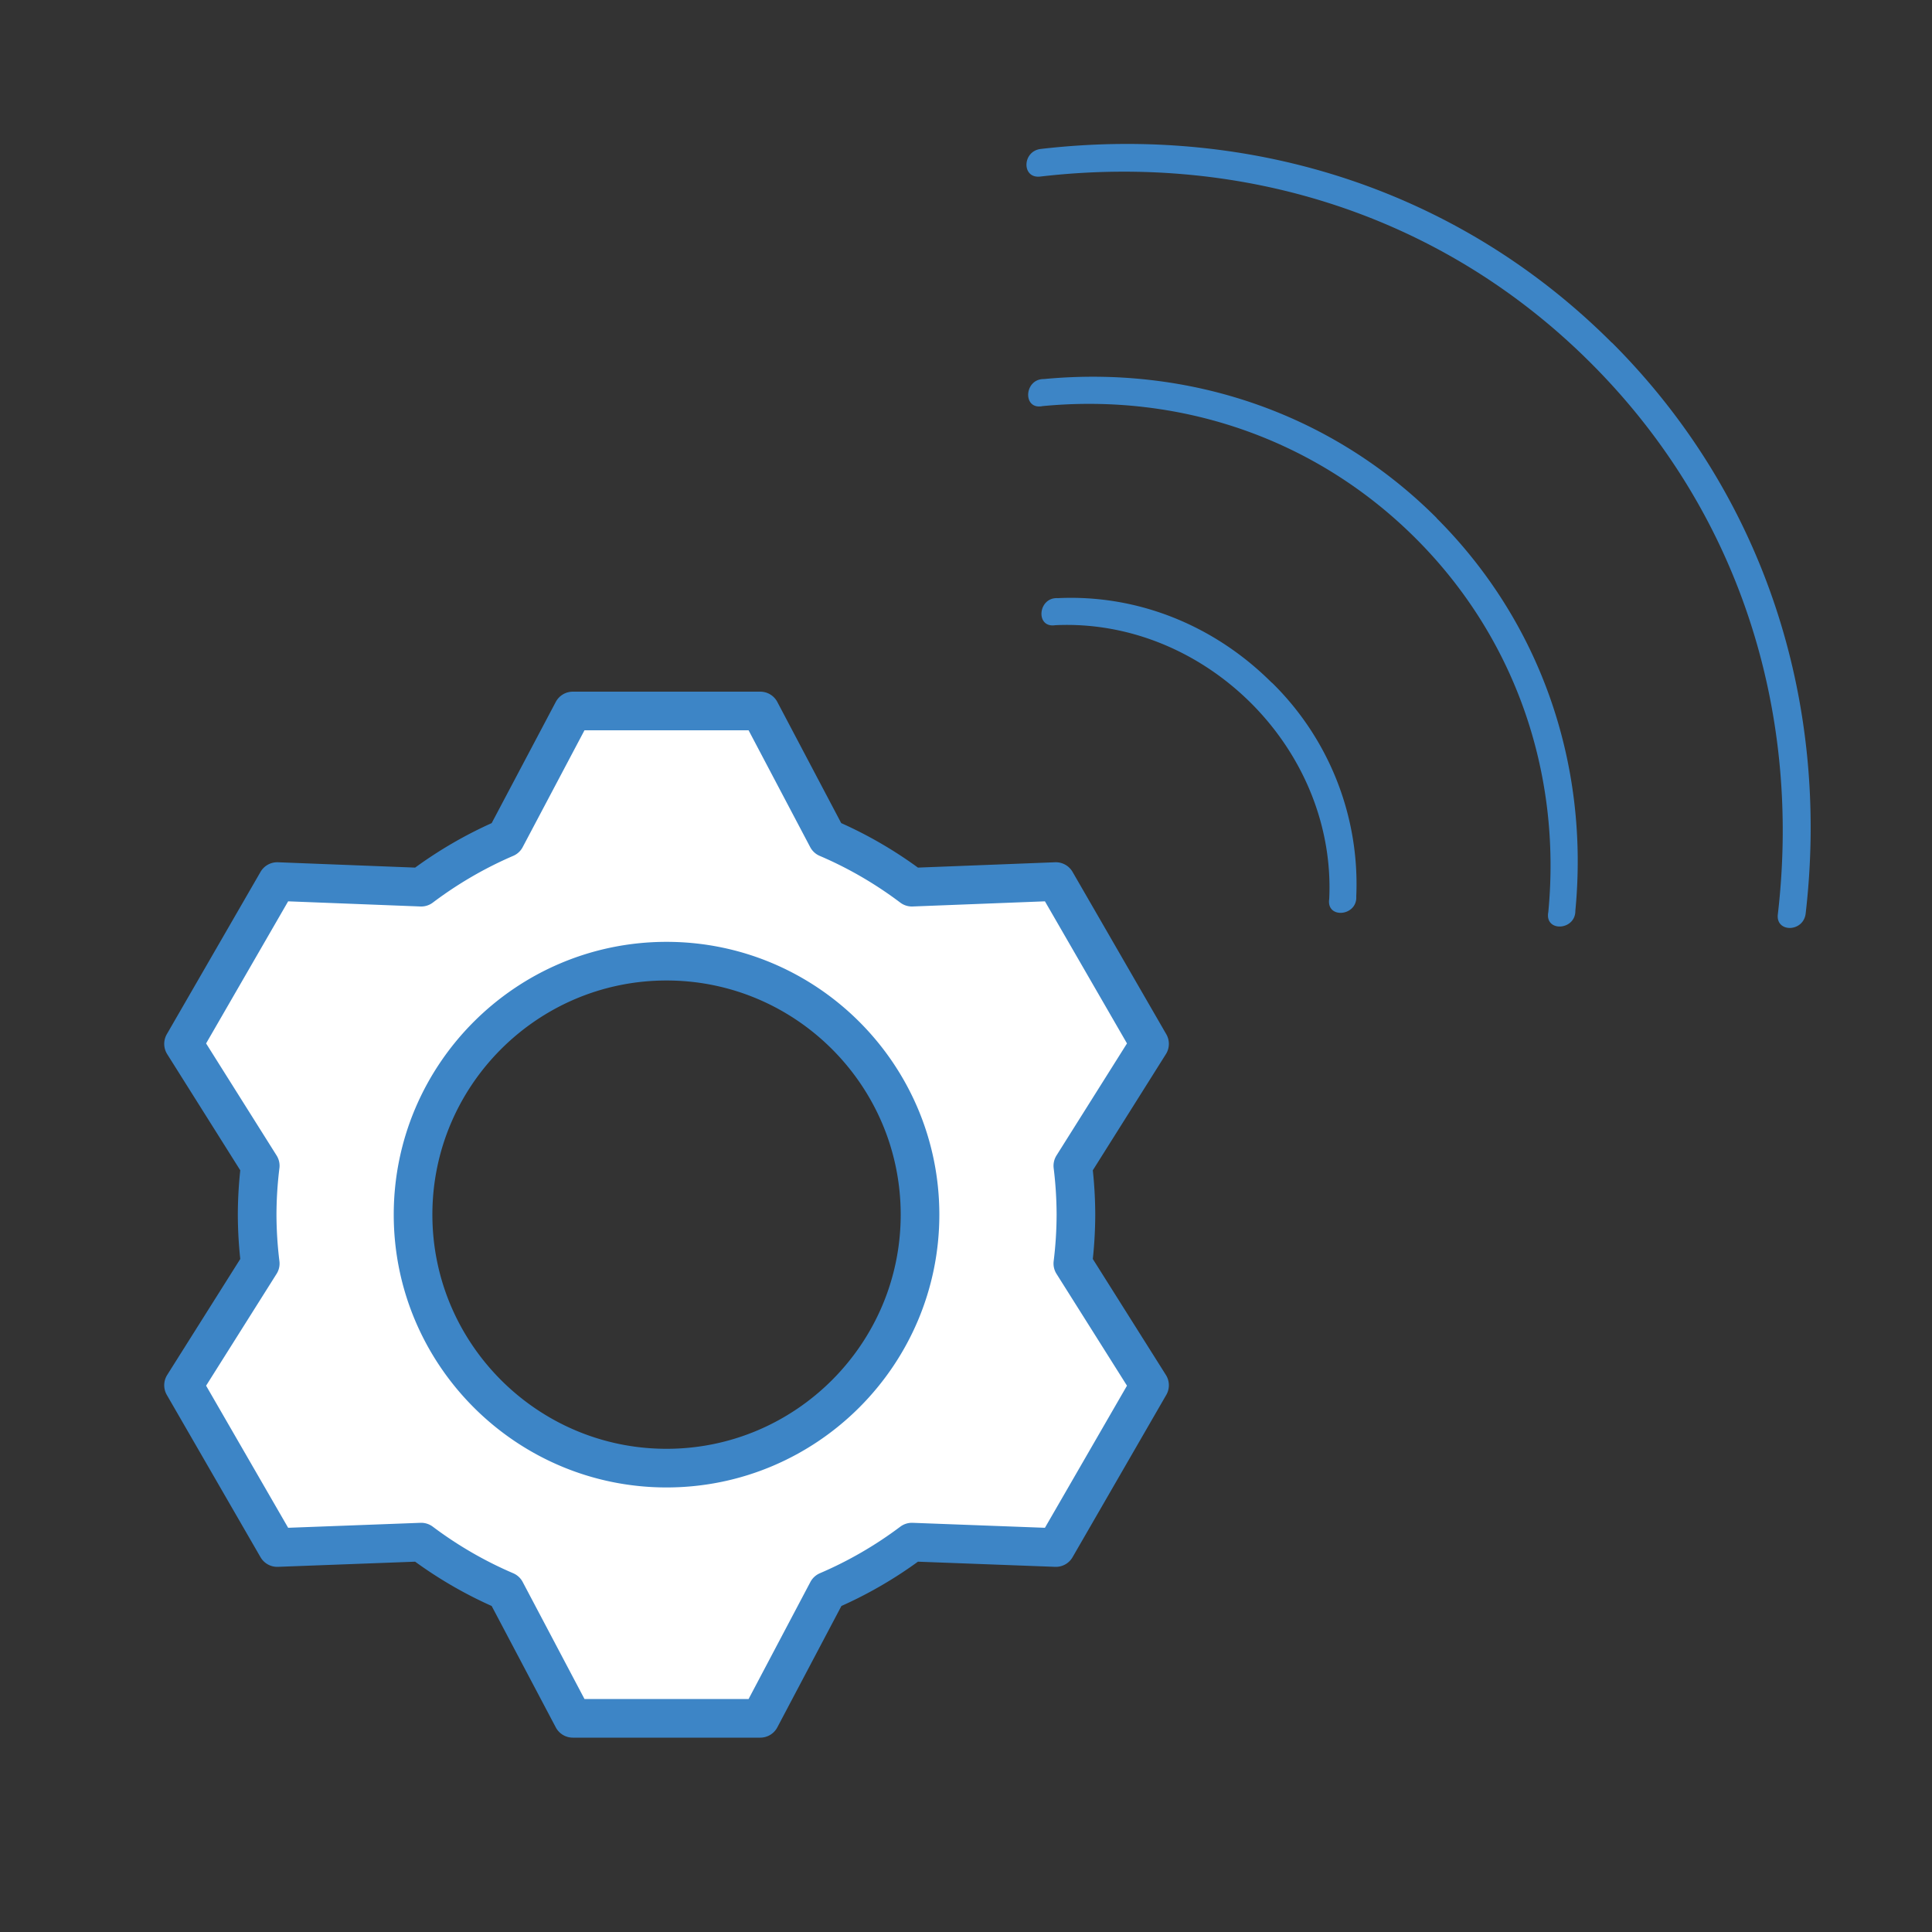
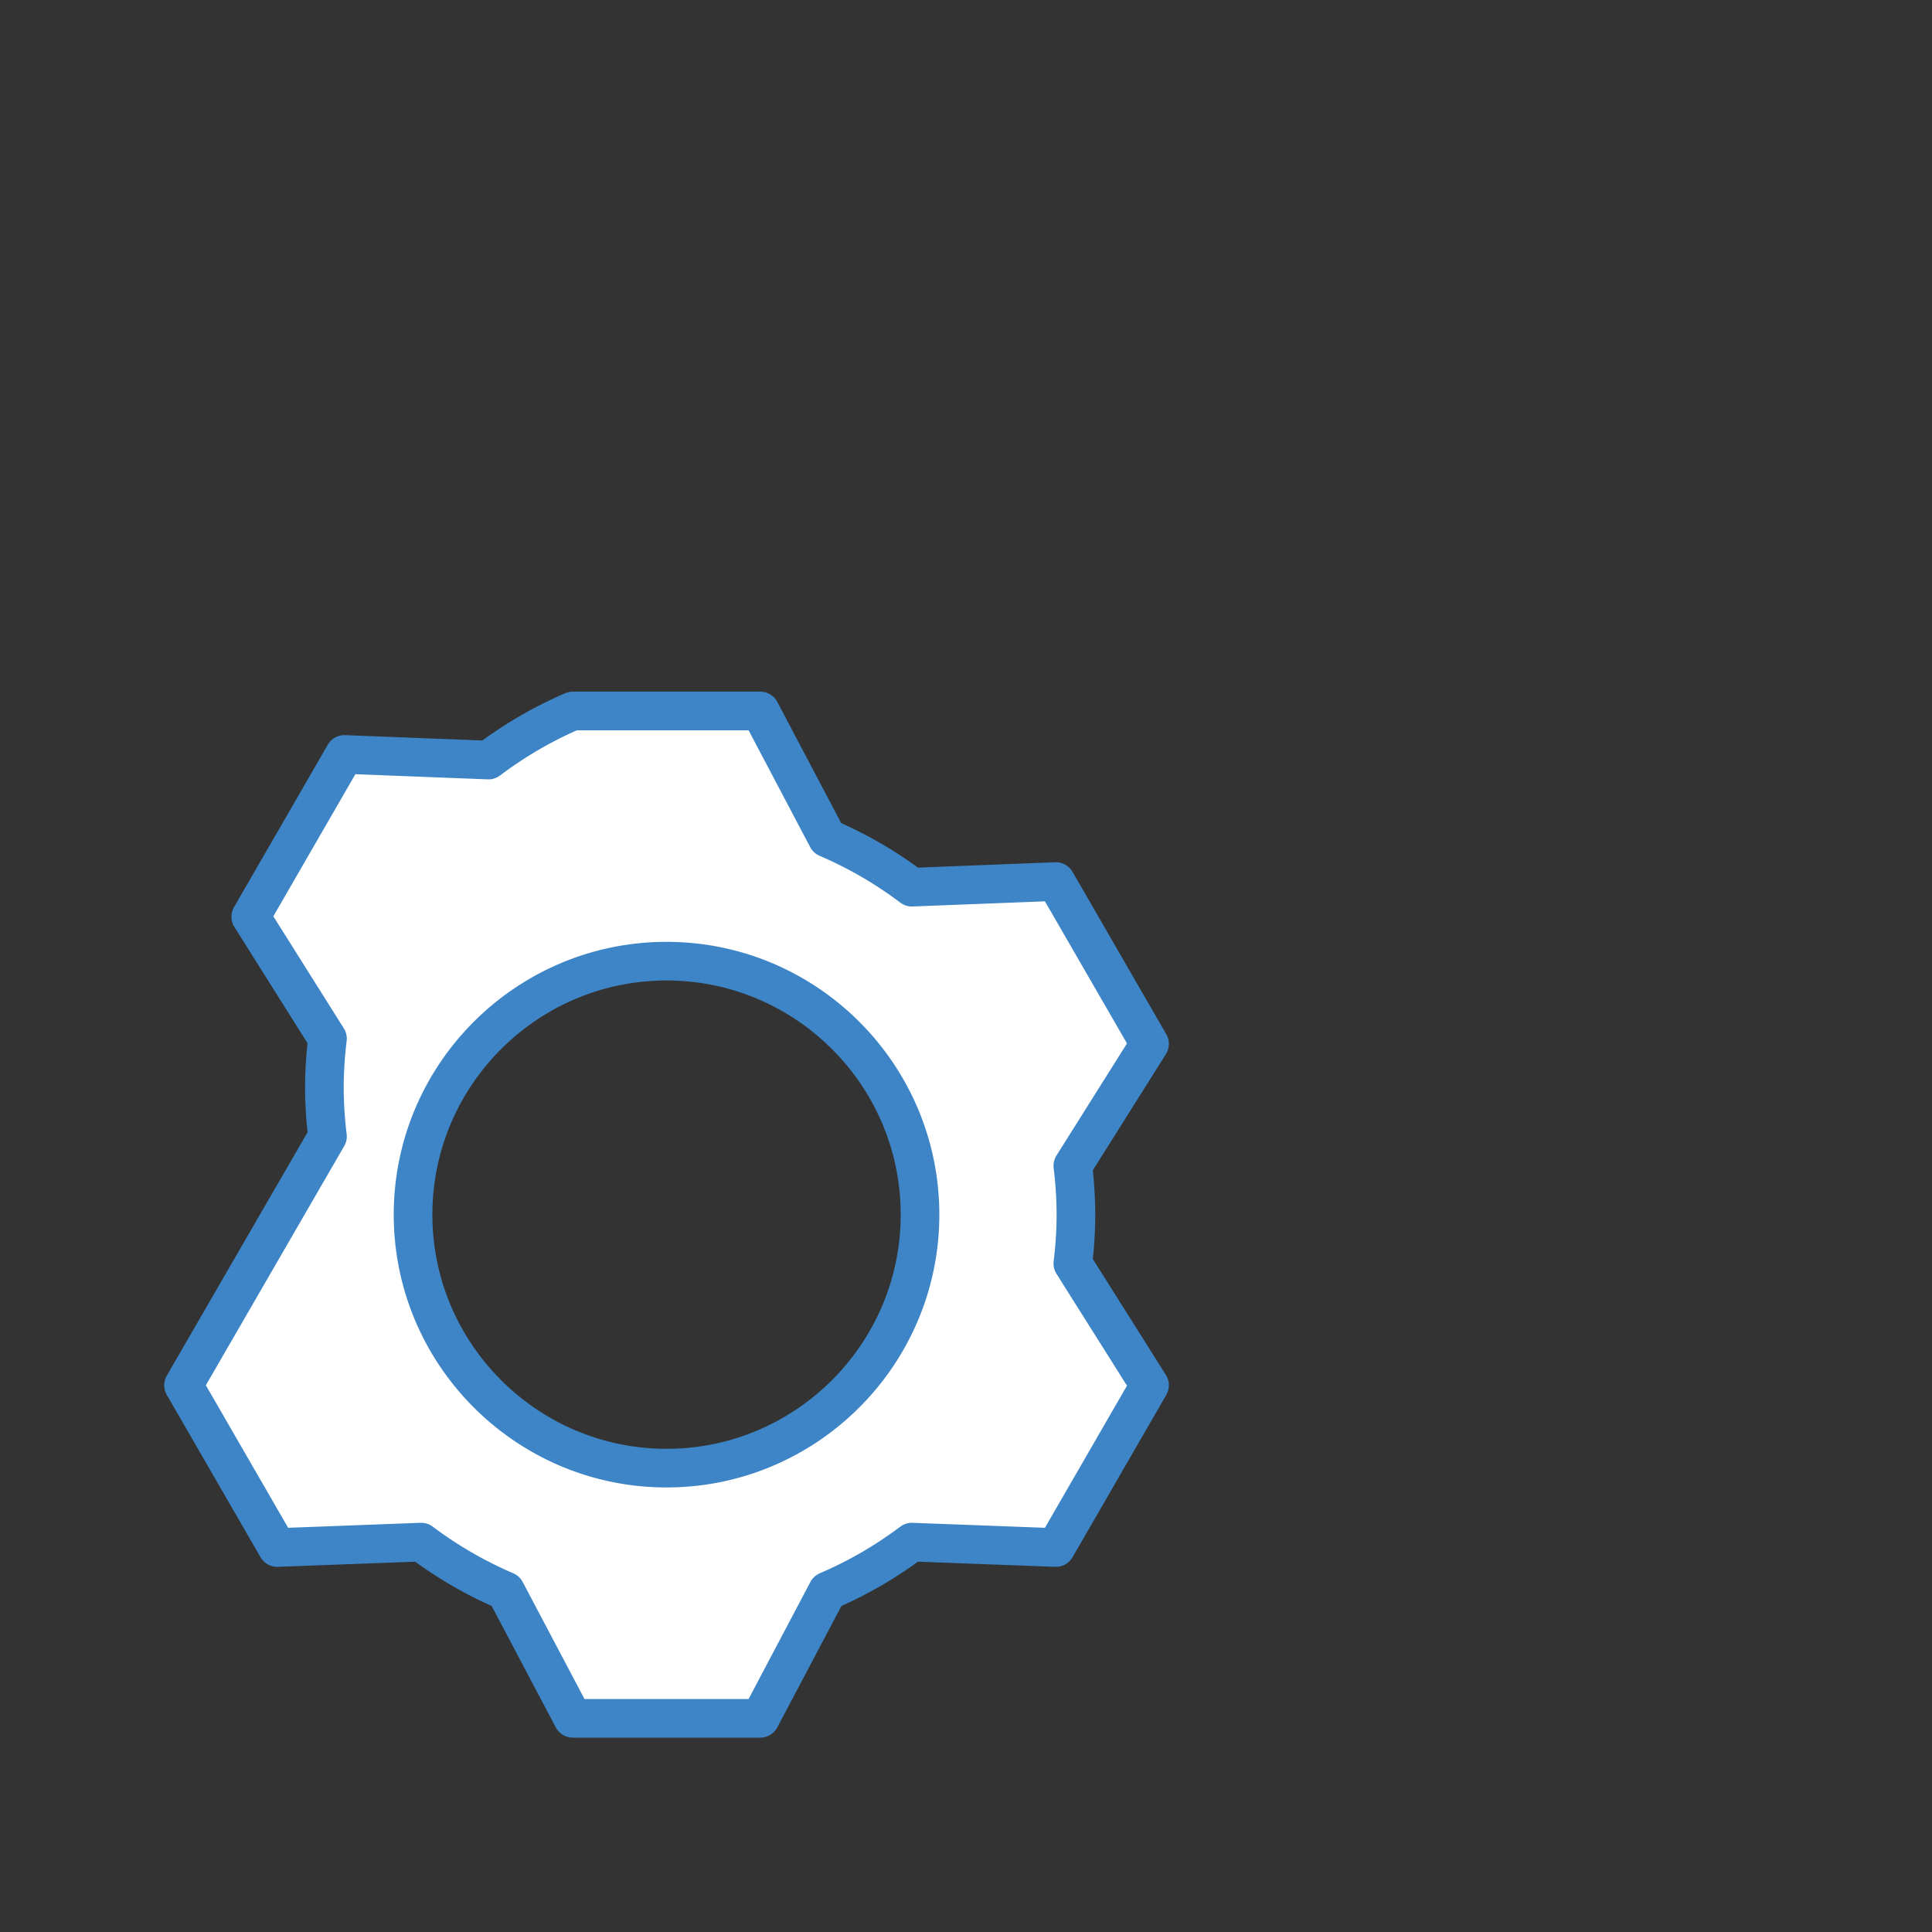
<svg xmlns="http://www.w3.org/2000/svg" width="100" height="100" stroke="#000" stroke-linecap="round" stroke-linejoin="round" fill="#fff" fill-rule="nonzero">
  <rect width="100%" height="100%" fill="#333333" stroke="none" />
-   <path d="M55.69 62.87a21.1 21.1 0 0 0-.16-2.53l3.97-6.31-4.85-8.4-7.45.29c-1.34-1.01-2.81-1.87-4.38-2.54l-3.47-6.58h-9.7l-3.48 6.58c-1.56.67-3.03 1.53-4.37 2.54l-7.45-.29-4.85 8.4 3.97 6.31a21.1 21.1 0 0 0-.16 2.53 21.2 21.2 0 0 0 .16 2.53L9.5 71.7l4.85 8.4 7.45-.28a21.1 21.1 0 0 0 4.37 2.53l3.48 6.59h9.7l3.48-6.59a21.1 21.1 0 0 0 4.37-2.53l7.45.28 4.85-8.4-3.97-6.3a21.2 21.2 0 0 0 .16-2.53zM34.5 75.99c-7.23 0-13.12-5.89-13.12-13.12 0-7.24 5.89-13.12 13.12-13.12s13.12 5.88 13.12 13.12c0 7.23-5.89 13.12-13.12 13.12z" stroke="#3d85c6" stroke-linejoin="miter" stroke-width="2" />
-   <path d="M83.43 17.74C75.59 9.9 64.91 6.43 53.87 7.71c-.96.11-1 1.53-.04 1.43 10.64-1.24 20.94 2.07 28.53 9.67 7.59 7.59 10.9 17.88 9.66 28.52-.11.95 1.32.93 1.44-.04 1.28-11.04-2.19-21.72-10.03-29.56zm-9.07 9.07c-5.39-5.39-12.73-7.91-20.33-7.19-1.03-.01-1.11 1.61-.07 1.4 7.19-.69 14.18 1.71 19.33 6.86 5.14 5.14 7.54 12.14 6.85 19.33-.2 1.05 1.41.96 1.4-.07.73-7.59-1.8-14.94-7.18-20.32zm-8.53 8.53c-2.94-2.94-6.9-4.58-11.08-4.38-1.03-.06-1.17 1.56-.13 1.4 3.75-.18 7.41 1.32 10.14 4.04 2.72 2.72 4.22 6.39 4.04 10.13-.16 1.05 1.46.9 1.4-.13a14.6 14.6 0 0 0-4.37-11.07z" fill="#3d85c6" stroke="none" />
+   <path d="M55.69 62.87a21.1 21.1 0 0 0-.16-2.53l3.97-6.31-4.85-8.4-7.45.29c-1.34-1.01-2.81-1.87-4.38-2.54l-3.47-6.58h-9.7c-1.56.67-3.03 1.53-4.37 2.54l-7.45-.29-4.85 8.4 3.97 6.31a21.1 21.1 0 0 0-.16 2.53 21.2 21.2 0 0 0 .16 2.53L9.5 71.7l4.85 8.4 7.45-.28a21.1 21.1 0 0 0 4.37 2.53l3.48 6.59h9.7l3.48-6.59a21.1 21.1 0 0 0 4.37-2.53l7.45.28 4.85-8.4-3.97-6.3a21.2 21.2 0 0 0 .16-2.53zM34.5 75.99c-7.23 0-13.12-5.89-13.12-13.12 0-7.24 5.89-13.12 13.12-13.12s13.12 5.88 13.12 13.12c0 7.23-5.89 13.12-13.12 13.12z" stroke="#3d85c6" stroke-linejoin="miter" stroke-width="2" />
</svg>